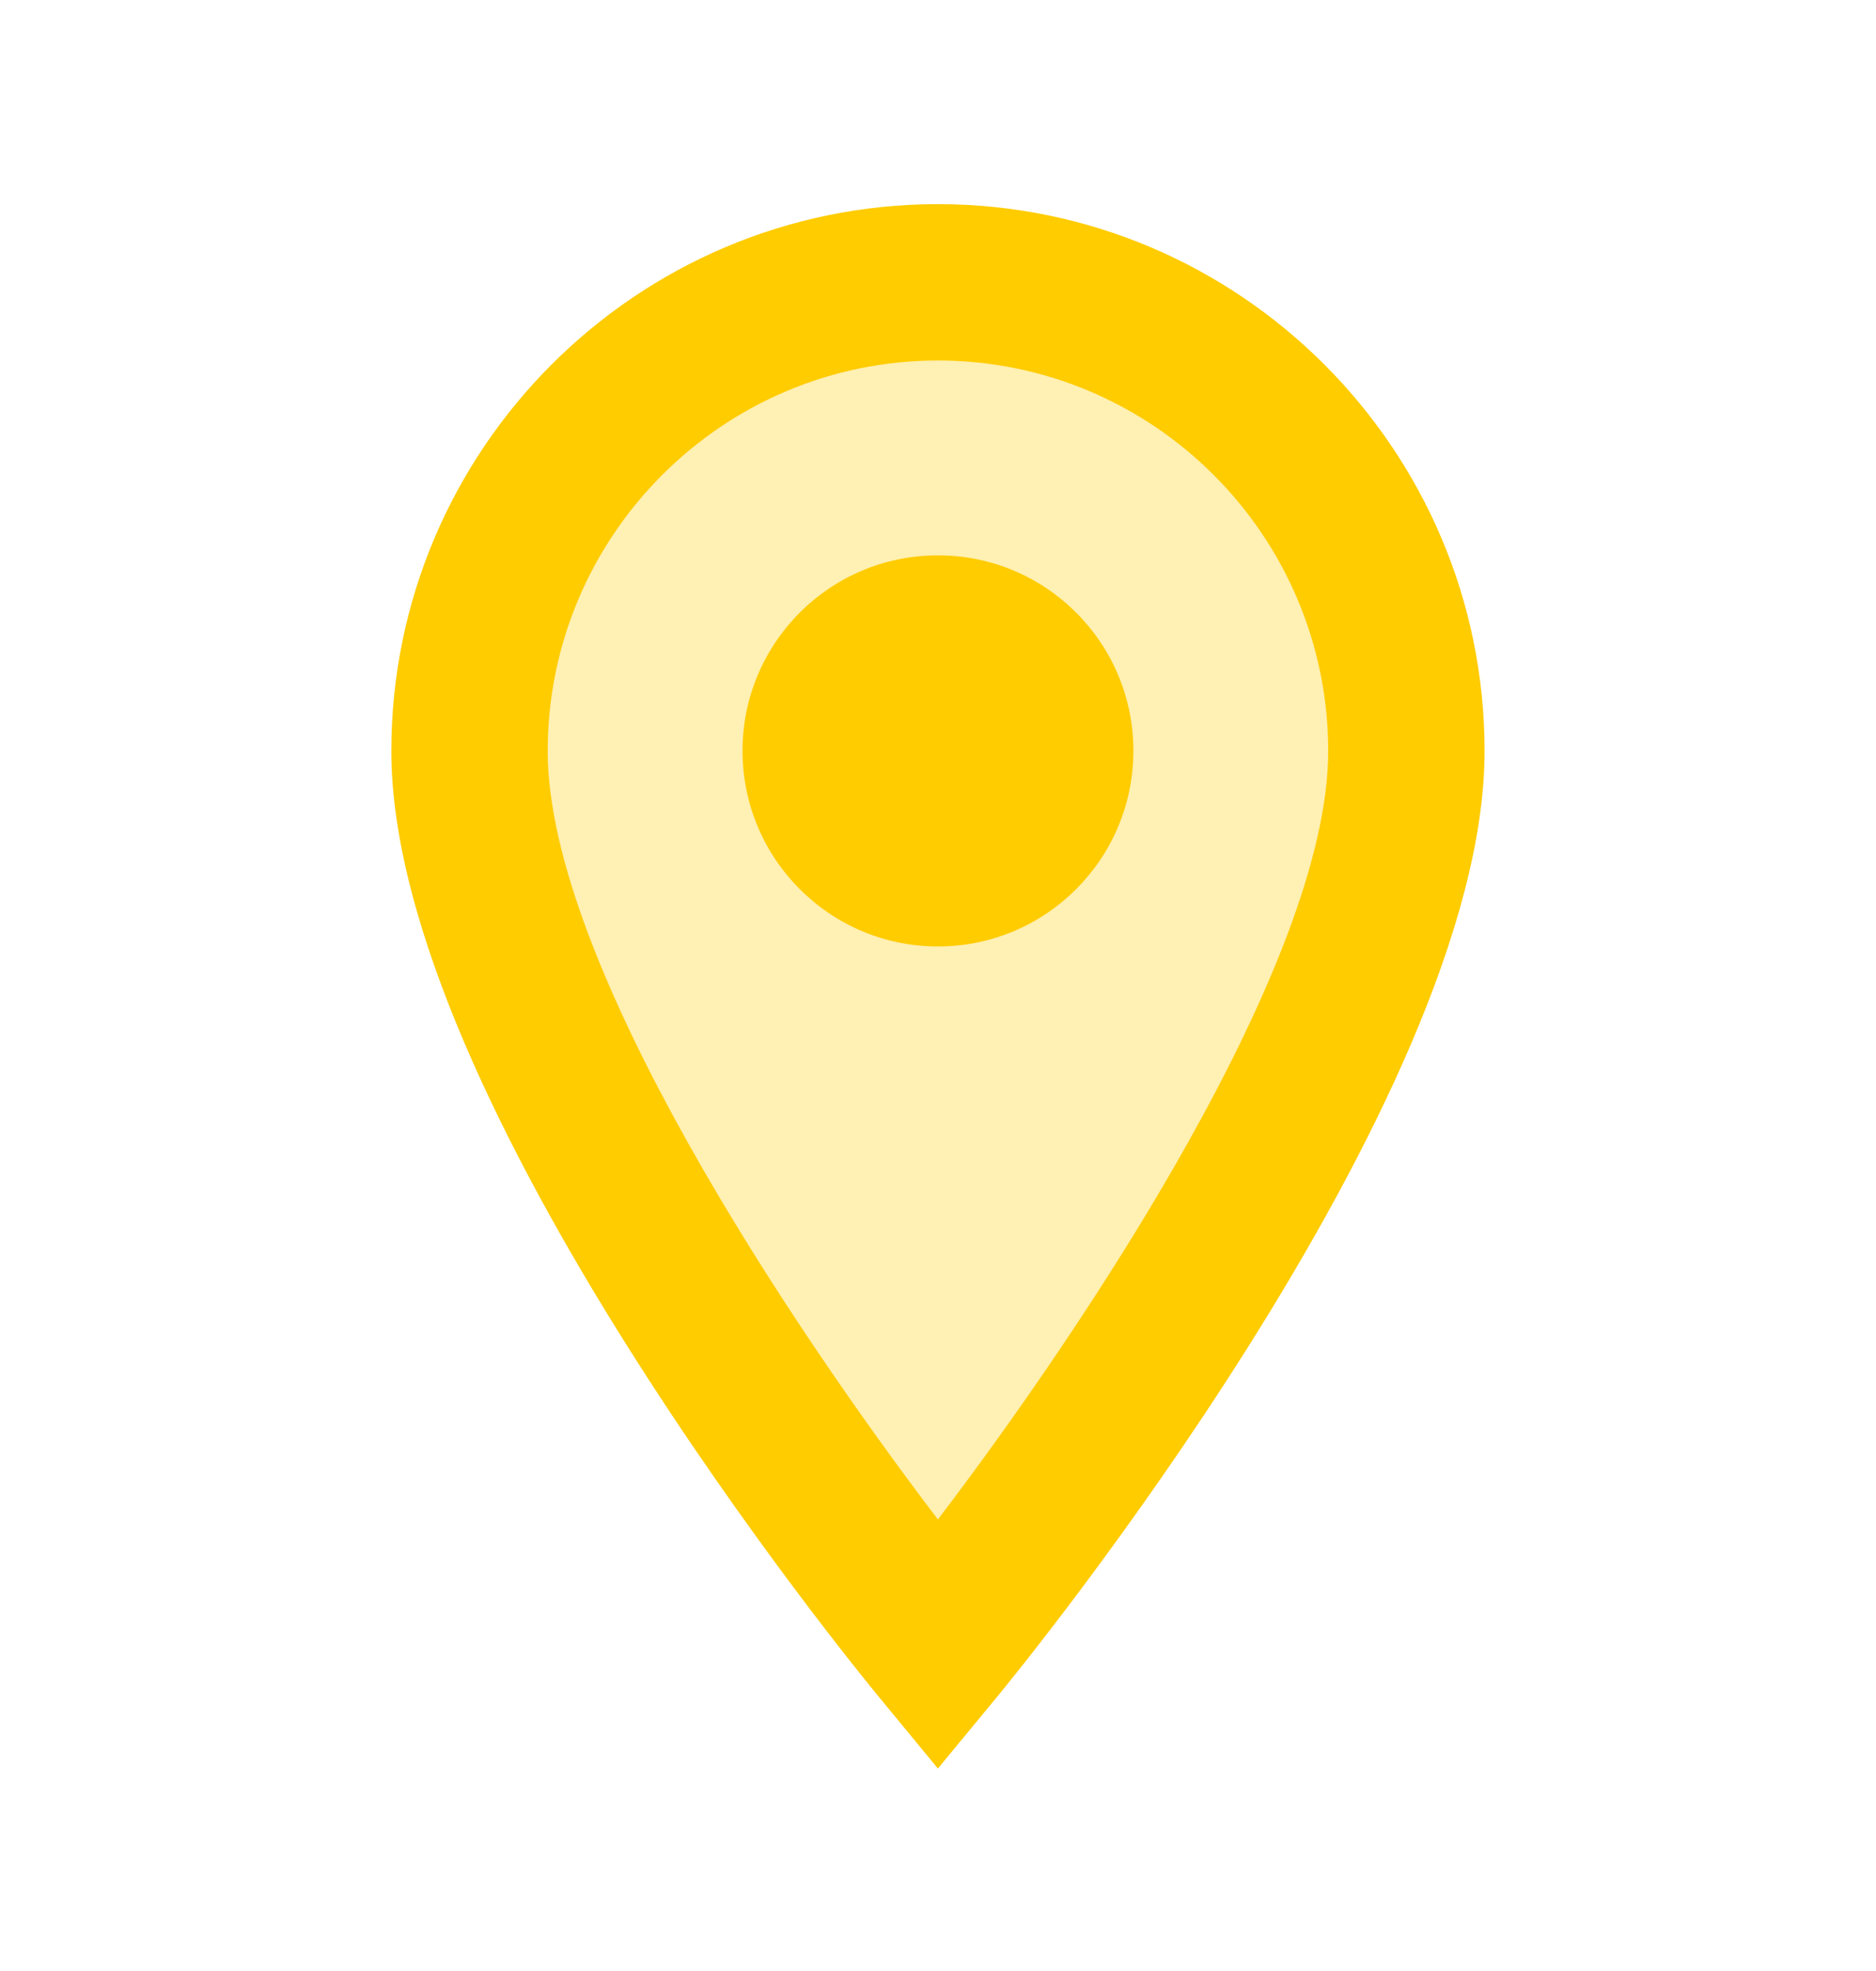
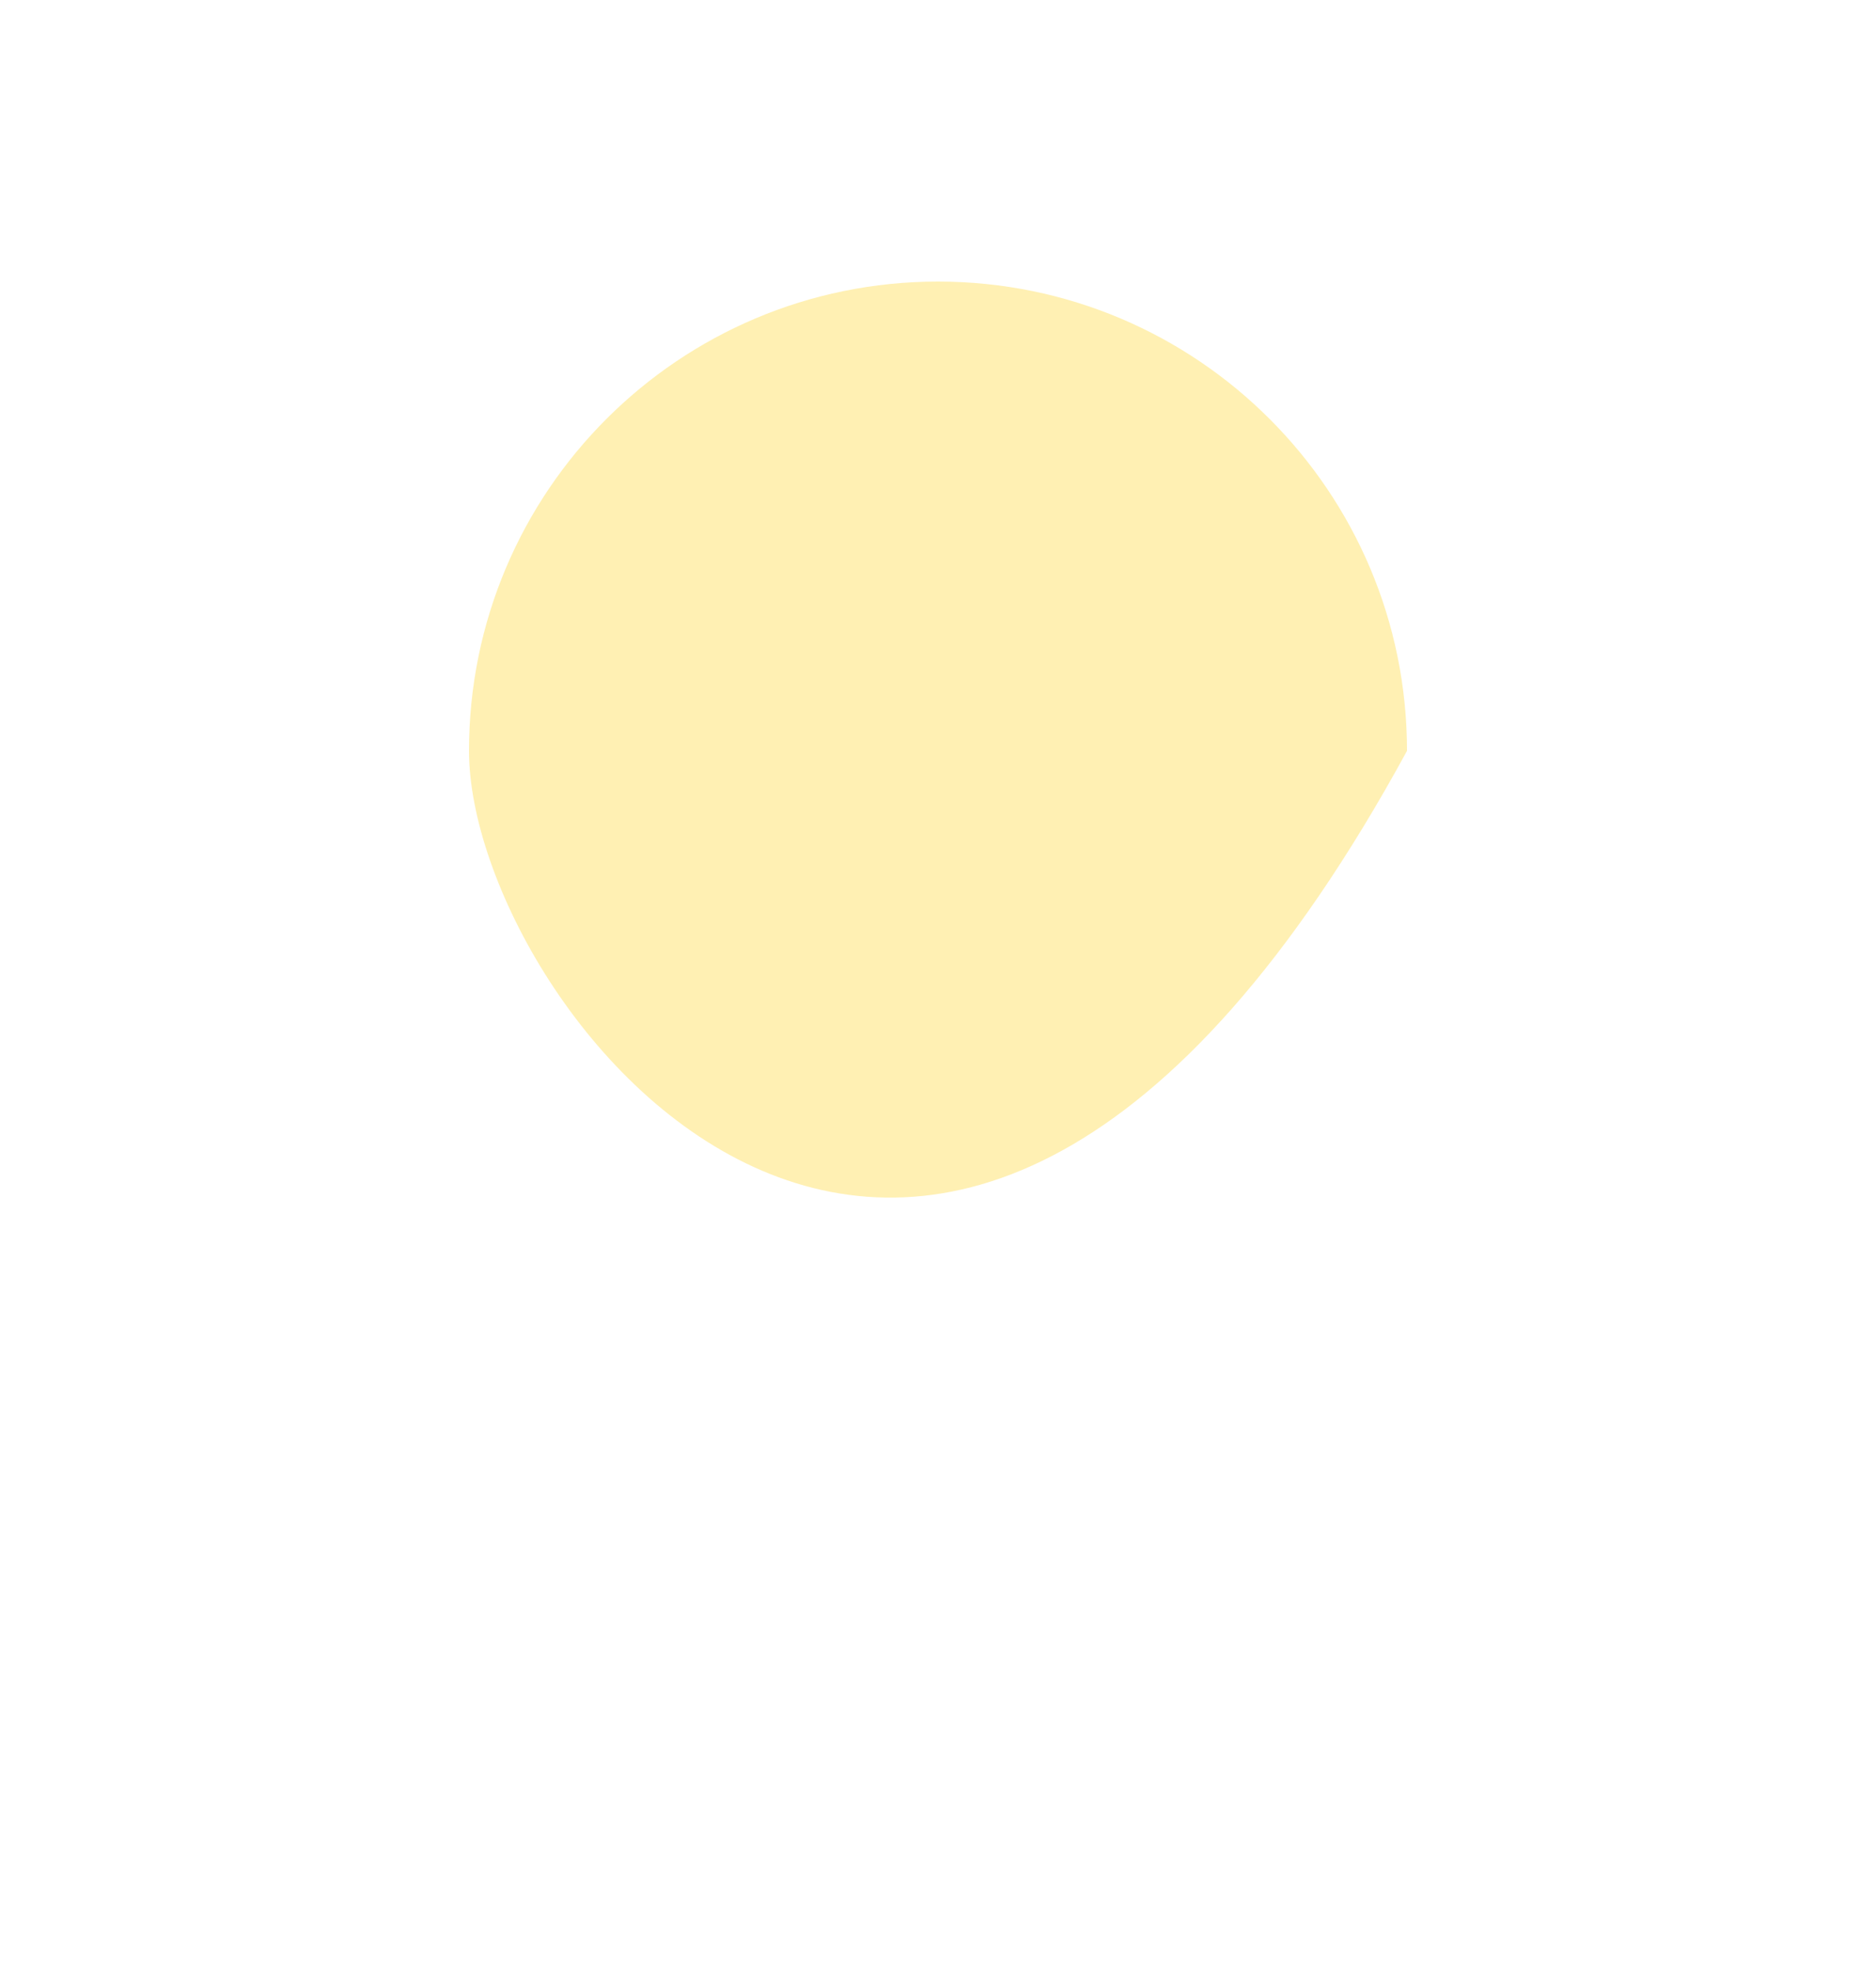
<svg xmlns="http://www.w3.org/2000/svg" width="20" height="21" viewBox="0 0 20 21" fill="none">
-   <path opacity="0.3" d="M15 8C15 10.762 10 17.167 10 17.167C10 17.167 5 10.762 5 8C5 5.238 7.238 3 10 3C12.762 3 15 5.238 15 8Z" fill="#FFCC00" />
-   <path d="M9.999 10.084C8.849 10.084 7.916 9.151 7.916 8C7.916 6.849 8.849 5.917 9.999 5.917C11.15 5.917 12.083 6.849 12.083 8C12.083 9.151 11.15 10.084 9.999 10.084Z" fill="#FFCC00" />
-   <path d="M9.999 2.175C6.786 2.175 4.172 4.789 4.172 8.002C4.172 11.738 9.145 17.808 9.357 18.064L9.999 18.843L10.642 18.064C10.854 17.807 15.827 11.738 15.827 8.002C15.827 4.788 13.213 2.175 9.999 2.175ZM9.999 16.189C8.434 14.136 5.839 10.26 5.839 8.002C5.839 5.708 7.705 3.841 9.999 3.841C12.293 3.841 14.16 5.708 14.16 8.002C14.16 10.257 11.564 14.135 9.999 16.189Z" fill="#FFCC00" />
+   <path opacity="0.3" d="M15 8C10 17.167 5 10.762 5 8C5 5.238 7.238 3 10 3C12.762 3 15 5.238 15 8Z" fill="#FFCC00" />
</svg>